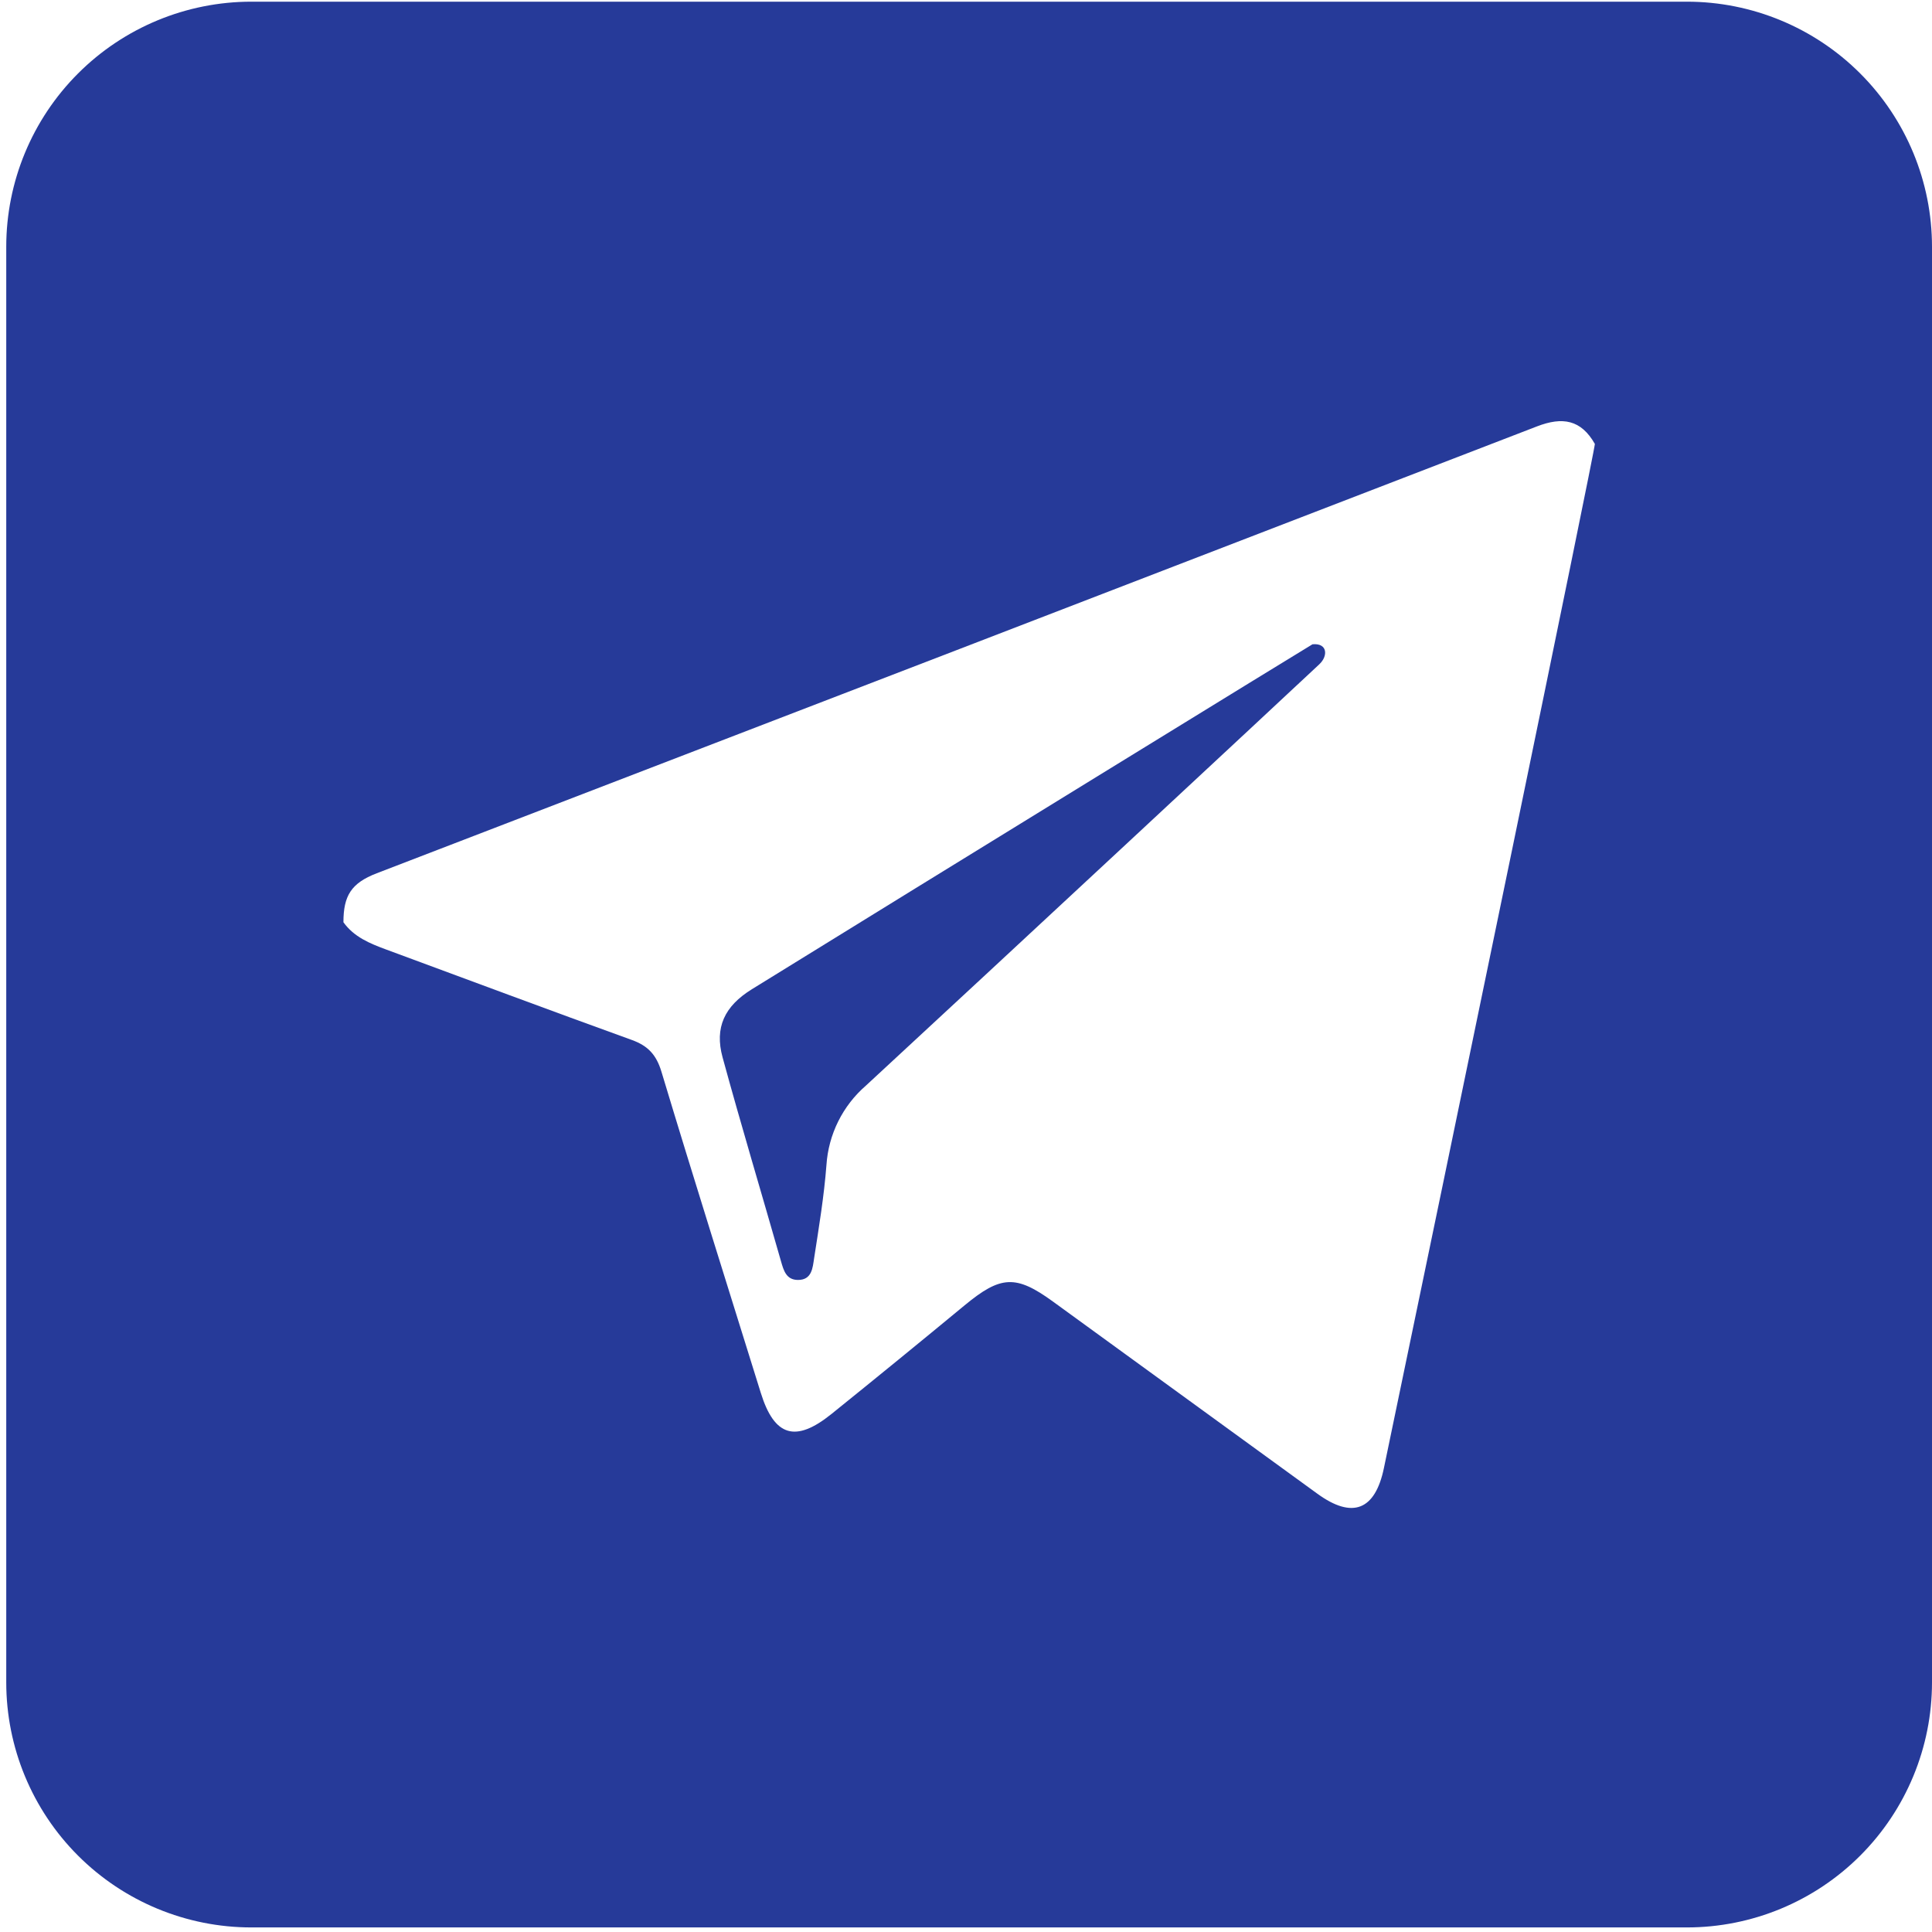
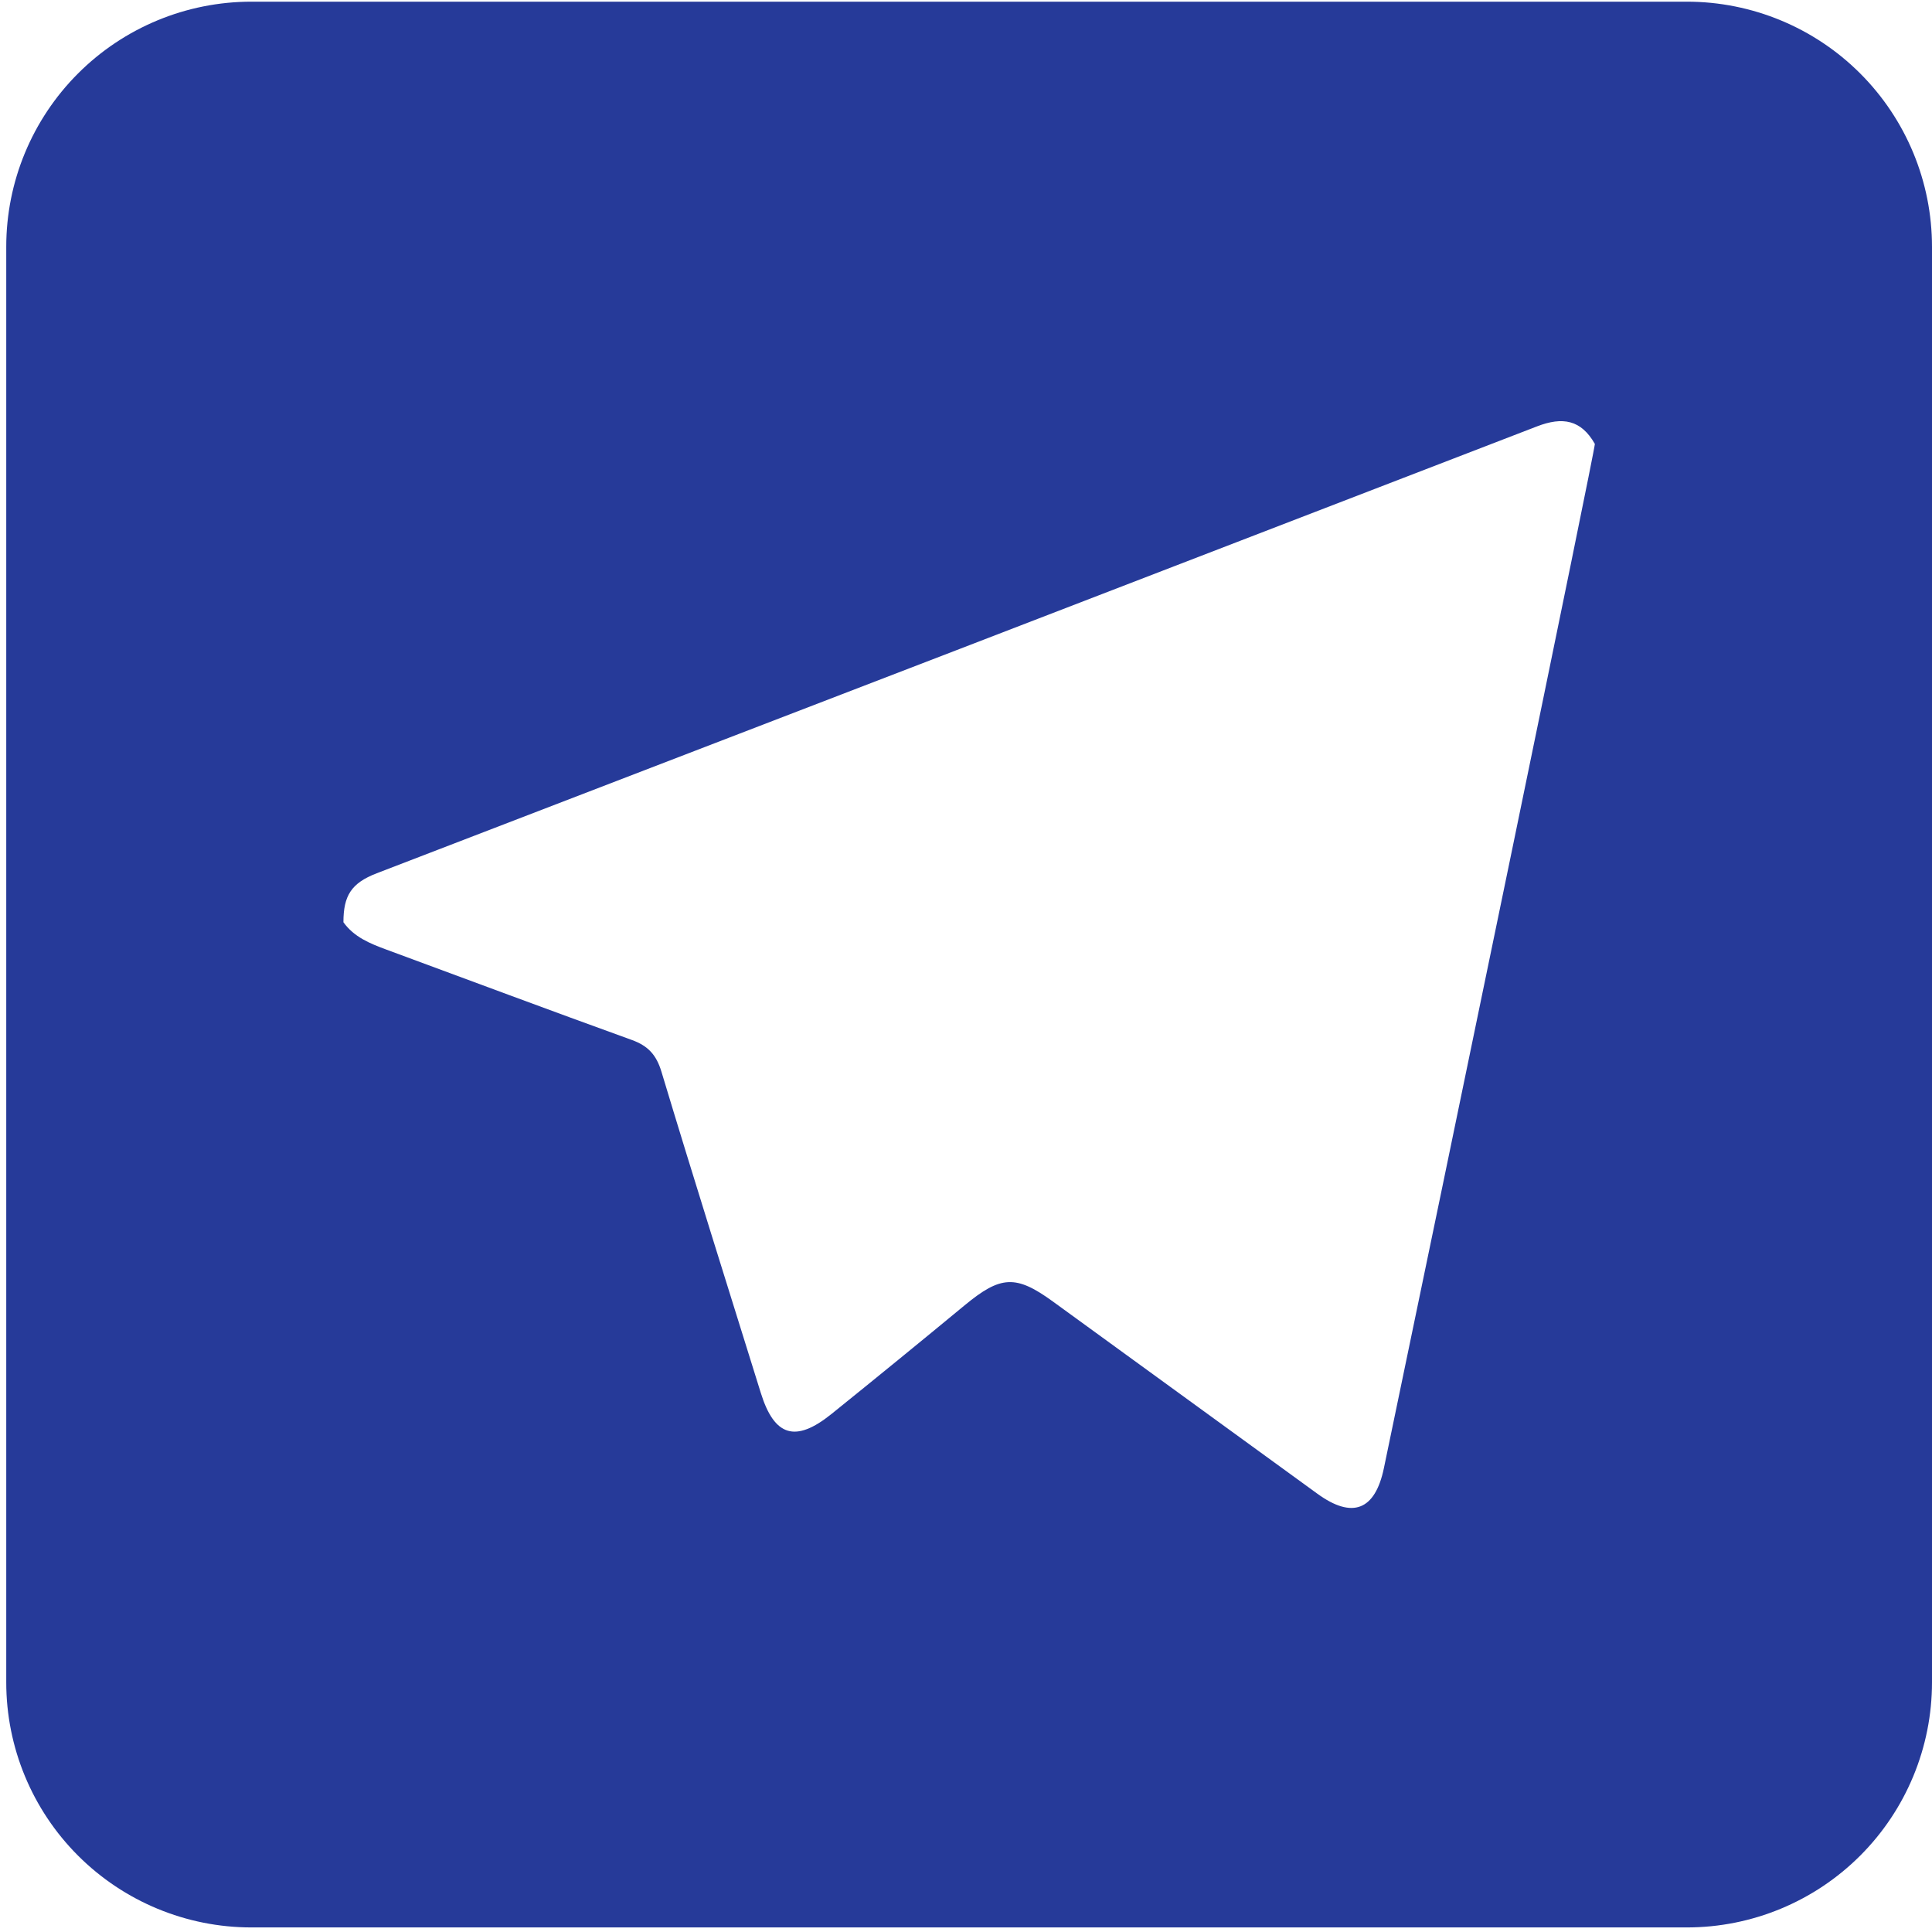
<svg xmlns="http://www.w3.org/2000/svg" width="183" height="183" viewBox="0 0 183 183" fill="none">
-   <path d="M124.318 61.028C123.998 61.198 88.5 83.014 71.219 93.7C68.617 95.31 67.673 97.331 68.442 100.15C70.207 106.611 72.139 113.025 73.976 119.466C74.229 120.352 74.477 121.222 75.563 121.237C76.913 121.254 76.974 120.081 77.113 119.186C77.566 116.25 78.056 113.309 78.281 110.352C78.376 108.914 78.755 107.509 79.396 106.218C80.037 104.927 80.927 103.776 82.016 102.832C93.799 91.947 122.422 65.318 124.974 62.913C125.812 62.125 125.744 60.89 124.318 61.028Z" fill="#263A99" />
  <path d="M159.785 0.159H23.808C17.651 0.159 11.746 2.605 7.392 6.959C3.038 11.313 0.592 17.218 0.592 23.375V159.351C0.592 165.508 3.038 171.413 7.392 175.767C11.746 180.121 17.651 182.567 23.808 182.567H159.785C165.942 182.567 171.847 180.121 176.2 175.767C180.554 171.413 183 165.508 183 159.351V23.375C183 17.218 180.554 11.313 176.2 6.959C171.847 2.605 165.942 0.159 159.785 0.159ZM131.085 139.055C130.256 143.044 128.116 143.908 124.787 141.49C116.433 135.426 108.083 129.357 99.736 123.284C96.225 120.732 94.789 120.815 91.376 123.635C87.188 127.096 82.978 130.532 78.747 133.942C75.341 136.68 73.345 136.056 72.064 131.938C68.912 121.801 65.714 111.677 62.653 101.514C62.168 99.906 61.376 99.058 59.844 98.505C52.071 95.695 44.329 92.802 36.576 89.938C35.042 89.37 33.532 88.759 32.53 87.355C32.53 84.843 33.268 83.645 35.681 82.718C72.321 68.63 108.953 54.521 145.576 40.391C148.012 39.449 149.76 39.756 151.066 42.049C151.064 42.75 136.814 111.563 131.085 139.055Z" fill="#263A99" />
</svg>